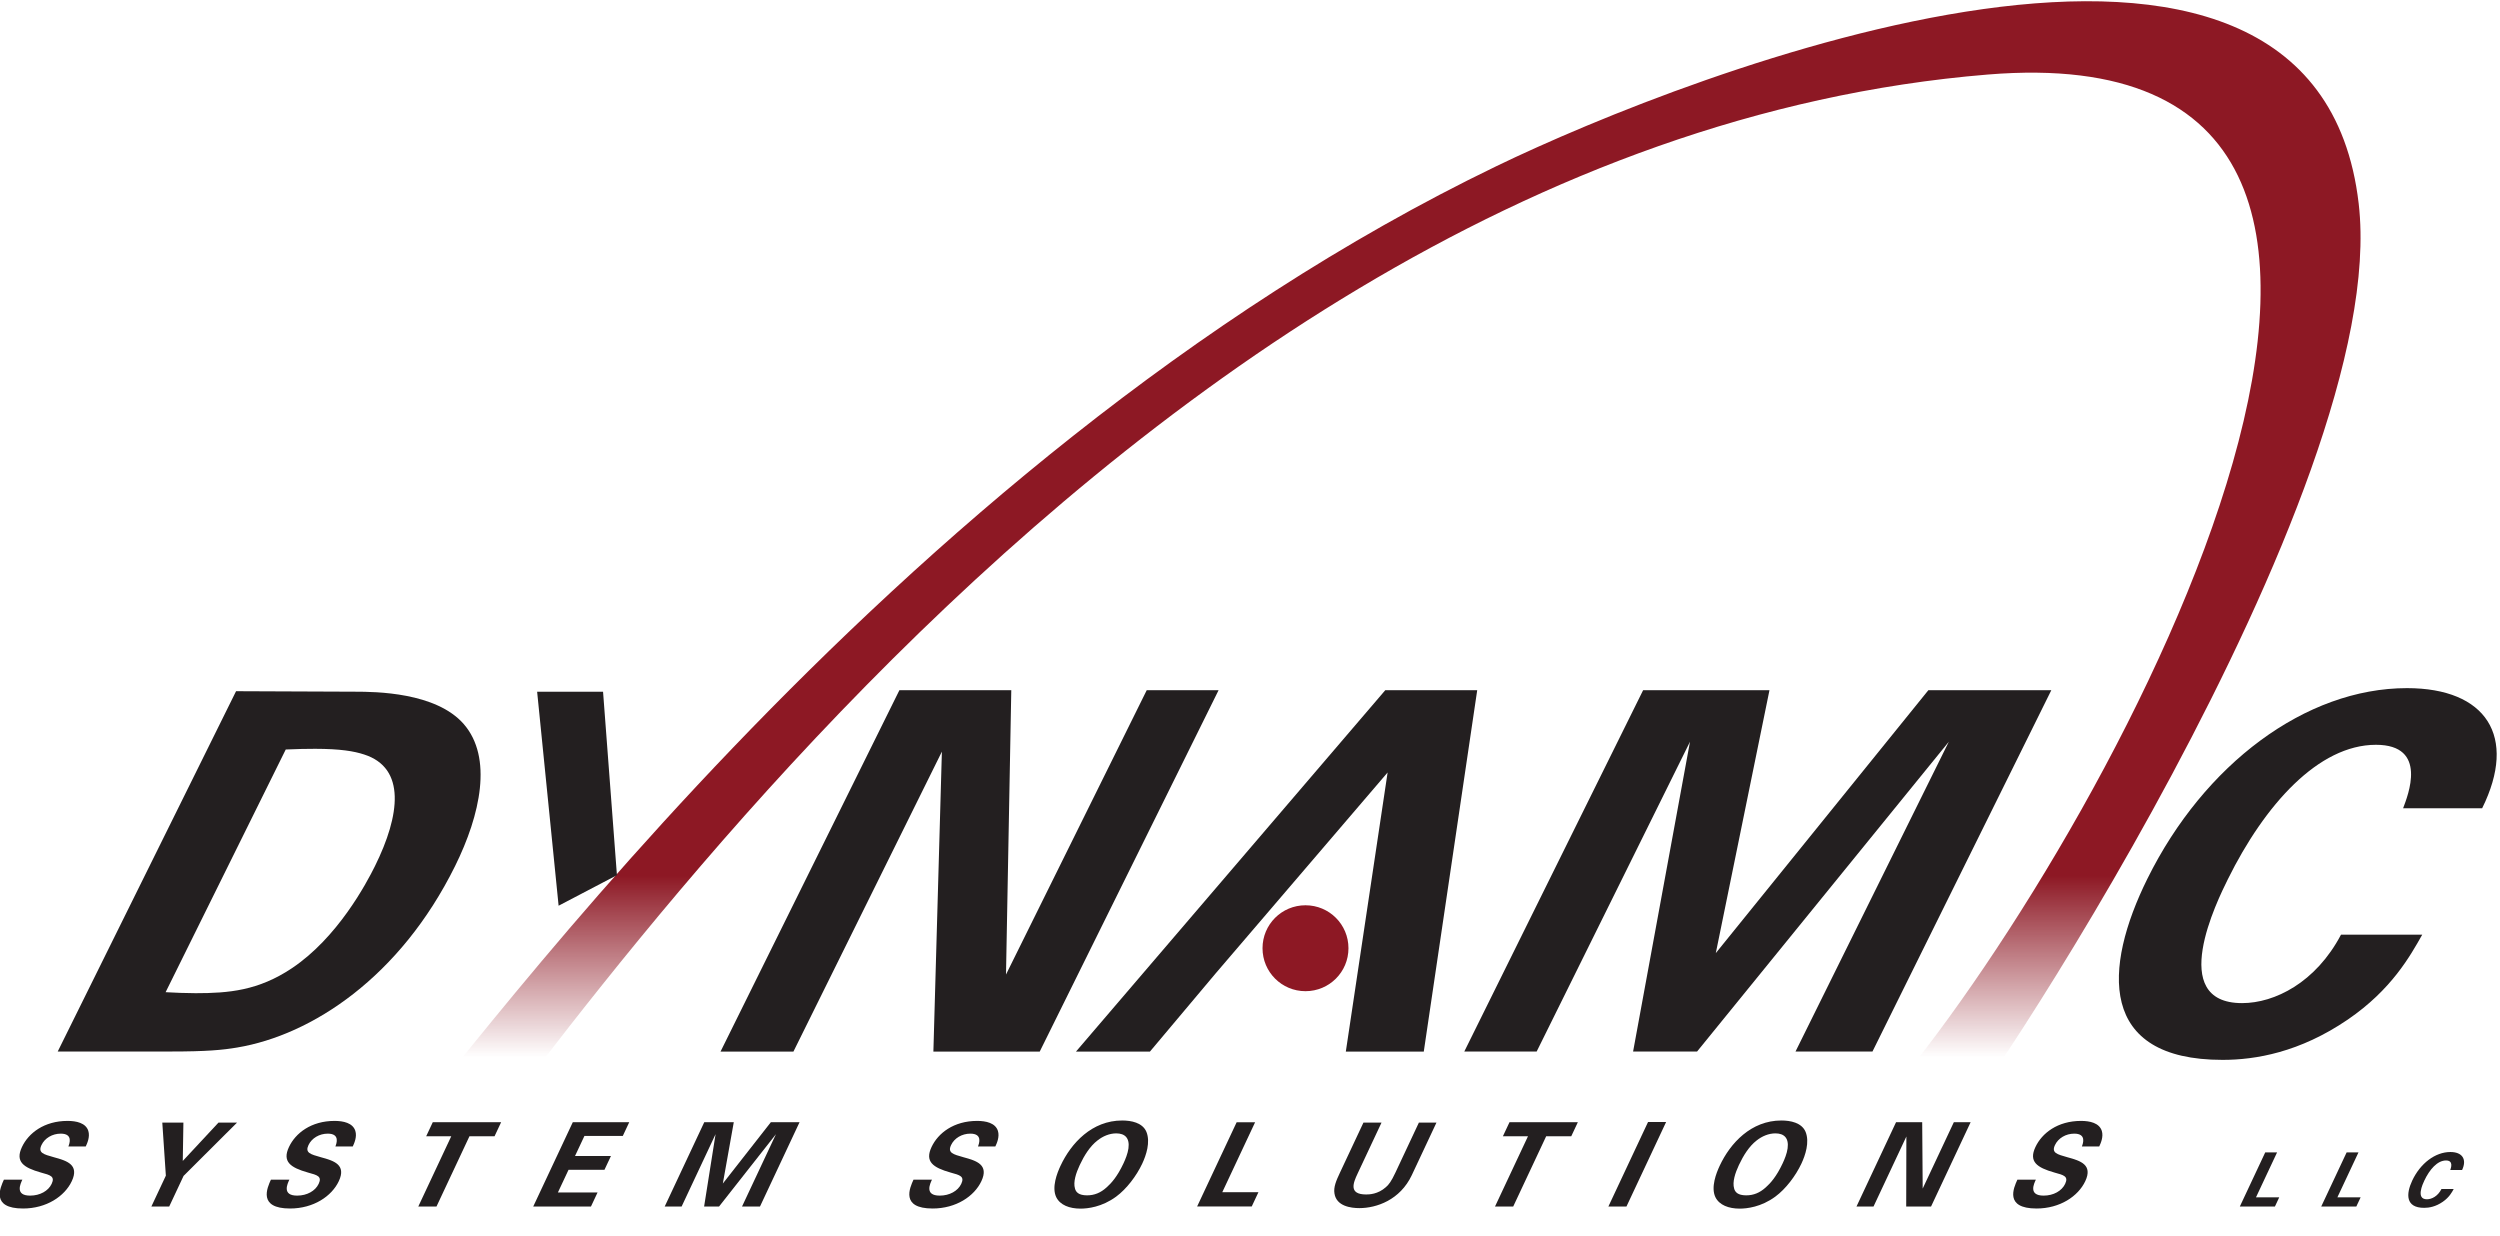
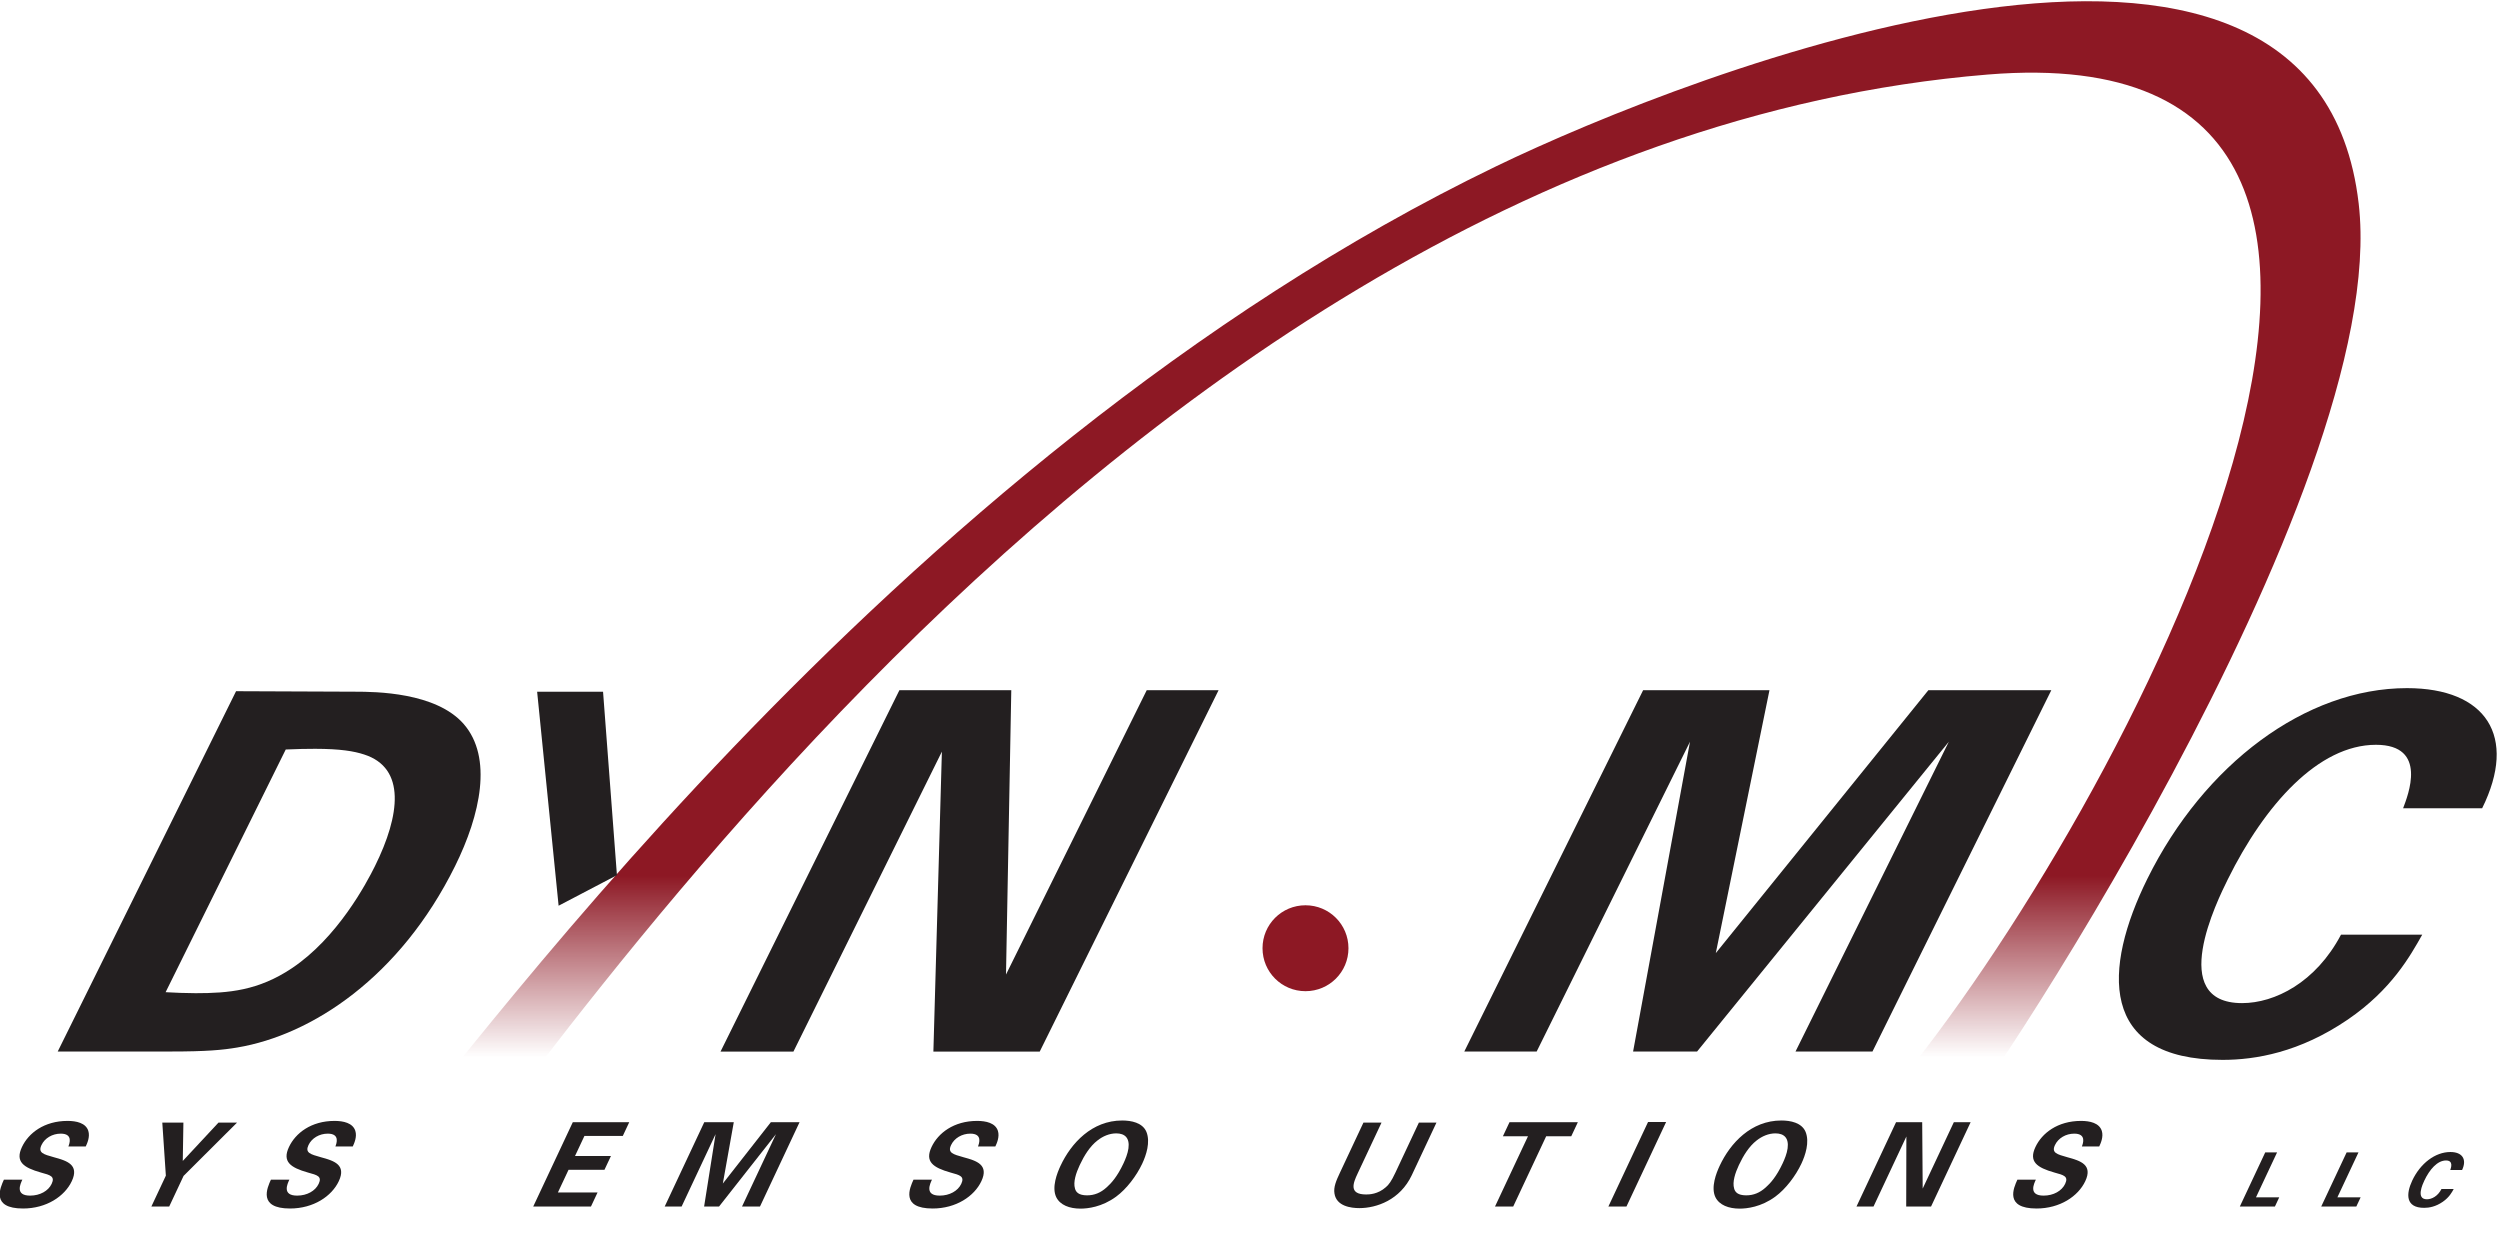
<svg xmlns="http://www.w3.org/2000/svg" xmlns:xlink="http://www.w3.org/1999/xlink" width="400" height="197.76" version="1.1" viewBox="0 0 400 197.76" xml:space="preserve">
  <defs>
    <linearGradient id="linearGradient1425">
      <stop stop-color="#8d1824" offset="0" />
      <stop stop-color="#8d1824" offset=".716" />
      <stop stop-color="#8d1824" stop-opacity="0" offset=".865" />
      <stop stop-color="#8d1824" stop-opacity="0" offset="1" />
    </linearGradient>
    <linearGradient id="linearGradient1427" x1="356.25" x2="356.25" y1="600" y2="453.75" gradientUnits="userSpaceOnUse" xlink:href="#linearGradient1425" />
  </defs>
  <g transform="matrix(1.333 0 0 -1.333 -203.33 800.34)">
    <g fill="url(#linearGradient1427)">
      <g fill="url(#linearGradient1427)">
        <g fill="url(#linearGradient1427)">
          <path d="m200.65 451.96c5-0.5 80.5 130.5 190.5 139.5 66.19 5.416 16-89-11.5-122-2.5-2.5 4.5-6.5 6.5-5.5 2.236 1.119 53.5 77.5 49.5 112-5.236 45.165-80.503 15.608-103.5 4.5-73.5-35.5-125.48-110.06-135.98-121.56-0.5 0.5 4.981-7.438 4.481-6.938" fill="url(#linearGradient1427)" />
        </g>
      </g>
    </g>
    <g fill="#231f20">
      <path transform="matrix(.75 0 0 -.75 0 792)" d="m241.16 366.08-28.541 57.664h18.008c5.839 0 8.356-0.24 10.713-0.639 11.951-1.995 26.069-11.256 34.869-29.035 4.081-8.248 6.037-17.379 1.393-22.727-4.437-5.104-14.157-5.184-17.355-5.184zm12.672 9.219c4.04 0.011 6.186 0.373 7.838 0.914 6.688 2.161 5.761 9.689 1.719 17.857-1.387 2.803-5.987 11.451-13.283 16.336-5.384 3.603-10.14 4.004-15.42 4.004-1.439 0-3.479-0.08-4.801-0.16l19.225-38.84c1.819-0.08 3.376-0.115 4.723-0.111z" />
      <path d="m224.92 517.38 1.666-22.021-7-3.667-2.578 25.688z" />
      <path d="m260.49 517.56h13.43l-0.634-34.127 16.891 34.127h8.625l-21.467-43.375h-12.765l1.02 36-17.818-36h-8.75z" />
-       <path d="m318.81 517.56-37.123-43.375h8.877l7.879 9.375 20.648 24.125-5.016-33.5h9.357l6.413 43.375z" />
      <path d="m349.76 517.56h15.165l-6.442-31.556 25.514 31.556h14.757l-21.467-43.373h-9.238l18.406 37.19-30.222-37.19h-7.677l6.831 37.19-18.407-37.19h-8.687z" />
      <path d="m440.98 503.39c0.561 1.5 3.049 7.617-3.26 7.617-6.906 0-13.35-7.197-17.773-16.133-1.277-2.579-7.362-14.873 1.706-14.873 3.904 0 8.844 2.459 11.874 8.216h9.75c-1.456-2.578-3.684-6.597-8.931-10.188-5.78-3.944-11.08-4.841-15.041-4.841-14.935 0-14.329 11.011-9.016 21.746 6.797 13.733 18.976 22.874 31.16 22.874 9.489 0 13.296-5.778 9.019-14.418z" />
    </g>
    <path transform="matrix(.75 0 0 -.75 0 792)" d="m412.31 400.34c-3.805 0-6.875 3.07-6.875 6.875 0 3.805 3.07 6.875 6.875 6.875 3.807 0 6.879-3.07 6.879-6.875 0-3.805-3.072-6.875-6.879-6.875z" fill="#8d1824" />
    <g fill="#231f20">
      <path d="m155.22 458.81c-0.223-0.475-0.926-1.915 0.932-1.915 1.178 0 2.184 0.56 2.584 1.412 0.42 0.895-0.139 1.049-1.284 1.357-2.126 0.601-3.103 1.314-2.283 3.062 0.781 1.664 2.659 3.136 5.472 3.136 1.051 0 2.186-0.238 2.493-1.192 0.232-0.728-0.149-1.539-0.306-1.874h-2.084c0.136 0.349 0.582 1.538-0.918 1.538-1.009 0-1.924-0.545-2.311-1.371-0.44-0.936 0.224-1.104 1.513-1.468 1.552-0.419 3.05-0.894 2.124-2.866-0.853-1.818-3.05-3.281-5.849-3.281-3.881 0-2.744 2.484-2.299 3.462z" />
-       <path d="m174.55 465.66-0.076-4.605 4.288 4.605h2.226l-6.418-6.397-1.727-3.682h-2.141l1.741 3.71-0.427 6.369z" />
+       <path d="m174.55 465.66-0.076-4.605 4.288 4.605h2.226l-6.418-6.397-1.727-3.682h-2.141l1.741 3.71-0.427 6.369" />
      <path d="m187.27 458.81c-0.223-0.475-0.927-1.915 0.932-1.915 1.177 0 2.183 0.56 2.583 1.412 0.42 0.895-0.138 1.049-1.283 1.357-2.126 0.601-3.104 1.314-2.284 3.062 0.781 1.664 2.659 3.136 5.473 3.136 1.051 0 2.185-0.238 2.493-1.192 0.232-0.728-0.149-1.539-0.306-1.874h-2.084c0.136 0.349 0.581 1.538-0.918 1.538-1.01 0-1.925-0.545-2.312-1.371-0.439-0.936 0.225-1.104 1.514-1.468 1.552-0.419 3.049-0.894 2.124-2.866-0.853-1.818-3.05-3.281-5.849-3.281-3.882 0-2.744 2.484-2.299 3.462z" />
-       <path d="m206.7 464.02h-3.009l0.79 1.685h8.205l-0.791-1.685h-3.01l-3.96-8.439h-2.185z" />
      <path d="m221.29 465.71h6.775l-0.775-1.653h-4.606l-1.131-2.41h4.312l-0.776-1.653h-4.312l-1.277-2.722h4.76l-0.79-1.684h-6.93z" />
      <path d="m237.07 465.71h3.542l-1.314-7.364 5.765 7.364h3.444l-4.751-10.125h-2.156l4.076 8.688-6.834-8.688h-1.792l1.376 8.688-4.077-8.688h-2.03z" />
      <path d="m264.4 458.81c-0.223-0.475-0.927-1.915 0.932-1.915 1.177 0 2.183 0.56 2.583 1.412 0.42 0.895-0.139 1.049-1.284 1.357-2.125 0.601-3.103 1.314-2.283 3.062 0.781 1.664 2.659 3.136 5.472 3.136 1.052 0 2.186-0.238 2.494-1.192 0.231-0.728-0.149-1.539-0.307-1.874h-2.084c0.137 0.349 0.582 1.538-0.918 1.538-1.009 0-1.924-0.545-2.311-1.371-0.44-0.936 0.224-1.104 1.513-1.468 1.553-0.419 3.05-0.894 2.125-2.866-0.854-1.818-3.05-3.281-5.849-3.281-3.881 0-2.744 2.484-2.299 3.462z" />
      <path d="m279.84 460.5c-0.434-0.925-1.083-2.605-0.53-3.781 0.47-0.965 1.601-1.385 2.929-1.385 0.838 0 2.558 0.182 4.267 1.44 1.259 0.925 2.443 2.494 3.133 3.964 0.466 0.994 1 2.577 0.501 3.809-0.47 1.115-1.833 1.366-2.91 1.366-3.633 0-6.128-2.724-7.39-5.413m2.298 0.07c0.539 1.148 1.219 2.241 2.121 2.941 0.649 0.518 1.449 0.855 2.259 0.855 1.035 0 1.63-0.547 1.465-1.793-0.08-0.616-0.366-1.317-0.596-1.807-0.756-1.611-1.474-2.395-2.046-2.899-0.701-0.631-1.447-0.939-2.327-0.939-1.006 0-1.339 0.392-1.449 0.813-0.233 0.784 0.12 1.862 0.573 2.829" />
-       <path d="m300.97 465.7h2.216l-3.938-8.391h4.34l-0.807-1.719h-6.555z" />
      <path d="m318.36 465.66-2.882-6.142c-0.518-1.103-1.082-2.485 1.034-2.485 0.351 0 1.408 0.014 2.375 0.88 0.355 0.307 0.65 0.698 1.128 1.716l2.83 6.031h2.11l-2.955-6.296c-1.409-3.003-4.252-3.969-6.298-3.969-1.01 0-2.754 0.224-2.99 1.75-0.13 0.768 0.209 1.549 0.648 2.484l2.83 6.031z" />
      <path d="m335.94 464.02h-3.011l0.791 1.685h8.204l-0.79-1.685h-3.01l-3.96-8.439h-2.185z" />
      <path d="m350.35 465.73h2.17l-4.759-10.141h-2.17z" />
      <path d="m358.96 460.5c-0.434-0.925-1.083-2.605-0.53-3.781 0.47-0.965 1.601-1.385 2.928-1.385 0.839 0 2.559 0.182 4.268 1.44 1.259 0.925 2.443 2.494 3.133 3.964 0.467 0.994 1 2.577 0.501 3.809-0.47 1.115-1.833 1.366-2.909 1.366-3.634 0-6.129-2.724-7.391-5.413m2.298 0.07c0.539 1.148 1.22 2.241 2.121 2.941 0.649 0.518 1.449 0.855 2.26 0.855 1.034 0 1.63-0.547 1.464-1.793-0.079-0.616-0.366-1.317-0.597-1.807-0.755-1.611-1.473-2.395-2.045-2.899-0.701-0.631-1.446-0.939-2.327-0.939-1.006 0-1.339 0.392-1.449 0.813-0.233 0.784 0.12 1.862 0.573 2.829" />
      <path d="m380.12 465.71h3.137l0.059-7.968 3.74 7.968h2.015l-4.752-10.125h-2.982l0.02 8.407-3.945-8.407h-2.044z" />
      <path d="m396.9 458.81c-0.223-0.475-0.927-1.915 0.932-1.915 1.178 0 2.183 0.56 2.583 1.412 0.421 0.895-0.138 1.049-1.284 1.357-2.125 0.601-3.103 1.314-2.283 3.062 0.781 1.664 2.659 3.136 5.473 3.136 1.051 0 2.185-0.238 2.493-1.192 0.231-0.728-0.149-1.539-0.307-1.874h-2.084c0.137 0.349 0.582 1.538-0.918 1.538-1.009 0-1.923-0.545-2.311-1.371-0.44-0.936 0.225-1.104 1.514-1.468 1.552-0.419 3.049-0.894 2.124-2.866-0.853-1.818-3.05-3.281-5.849-3.281-3.881 0-2.744 2.484-2.299 3.462z" />
      <path d="m424.43 462.08h1.422l-2.531-5.391h2.79l-0.519-1.107h-4.212z" />
      <path d="m434.2 462.08h1.422l-2.531-5.391h2.79l-0.519-1.107h-4.212z" />
      <path d="m446.64 459.97c0.078 0.225 0.429 1.144-0.51 1.144-1.036 0-1.976-1.081-2.607-2.424-0.181-0.387-1.048-2.234 0.313-2.234 0.585 0 1.317 0.37 1.75 1.234h1.468c-0.209-0.387-0.529-0.991-1.304-1.531-0.856-0.596-1.649-0.731-2.248-0.731-2.236 0-2.184 1.659-1.427 3.271 0.968 2.063 2.758 3.43 4.581 3.43 1.42 0 2.014-0.862 1.406-2.159z" />
    </g>
  </g>
</svg>